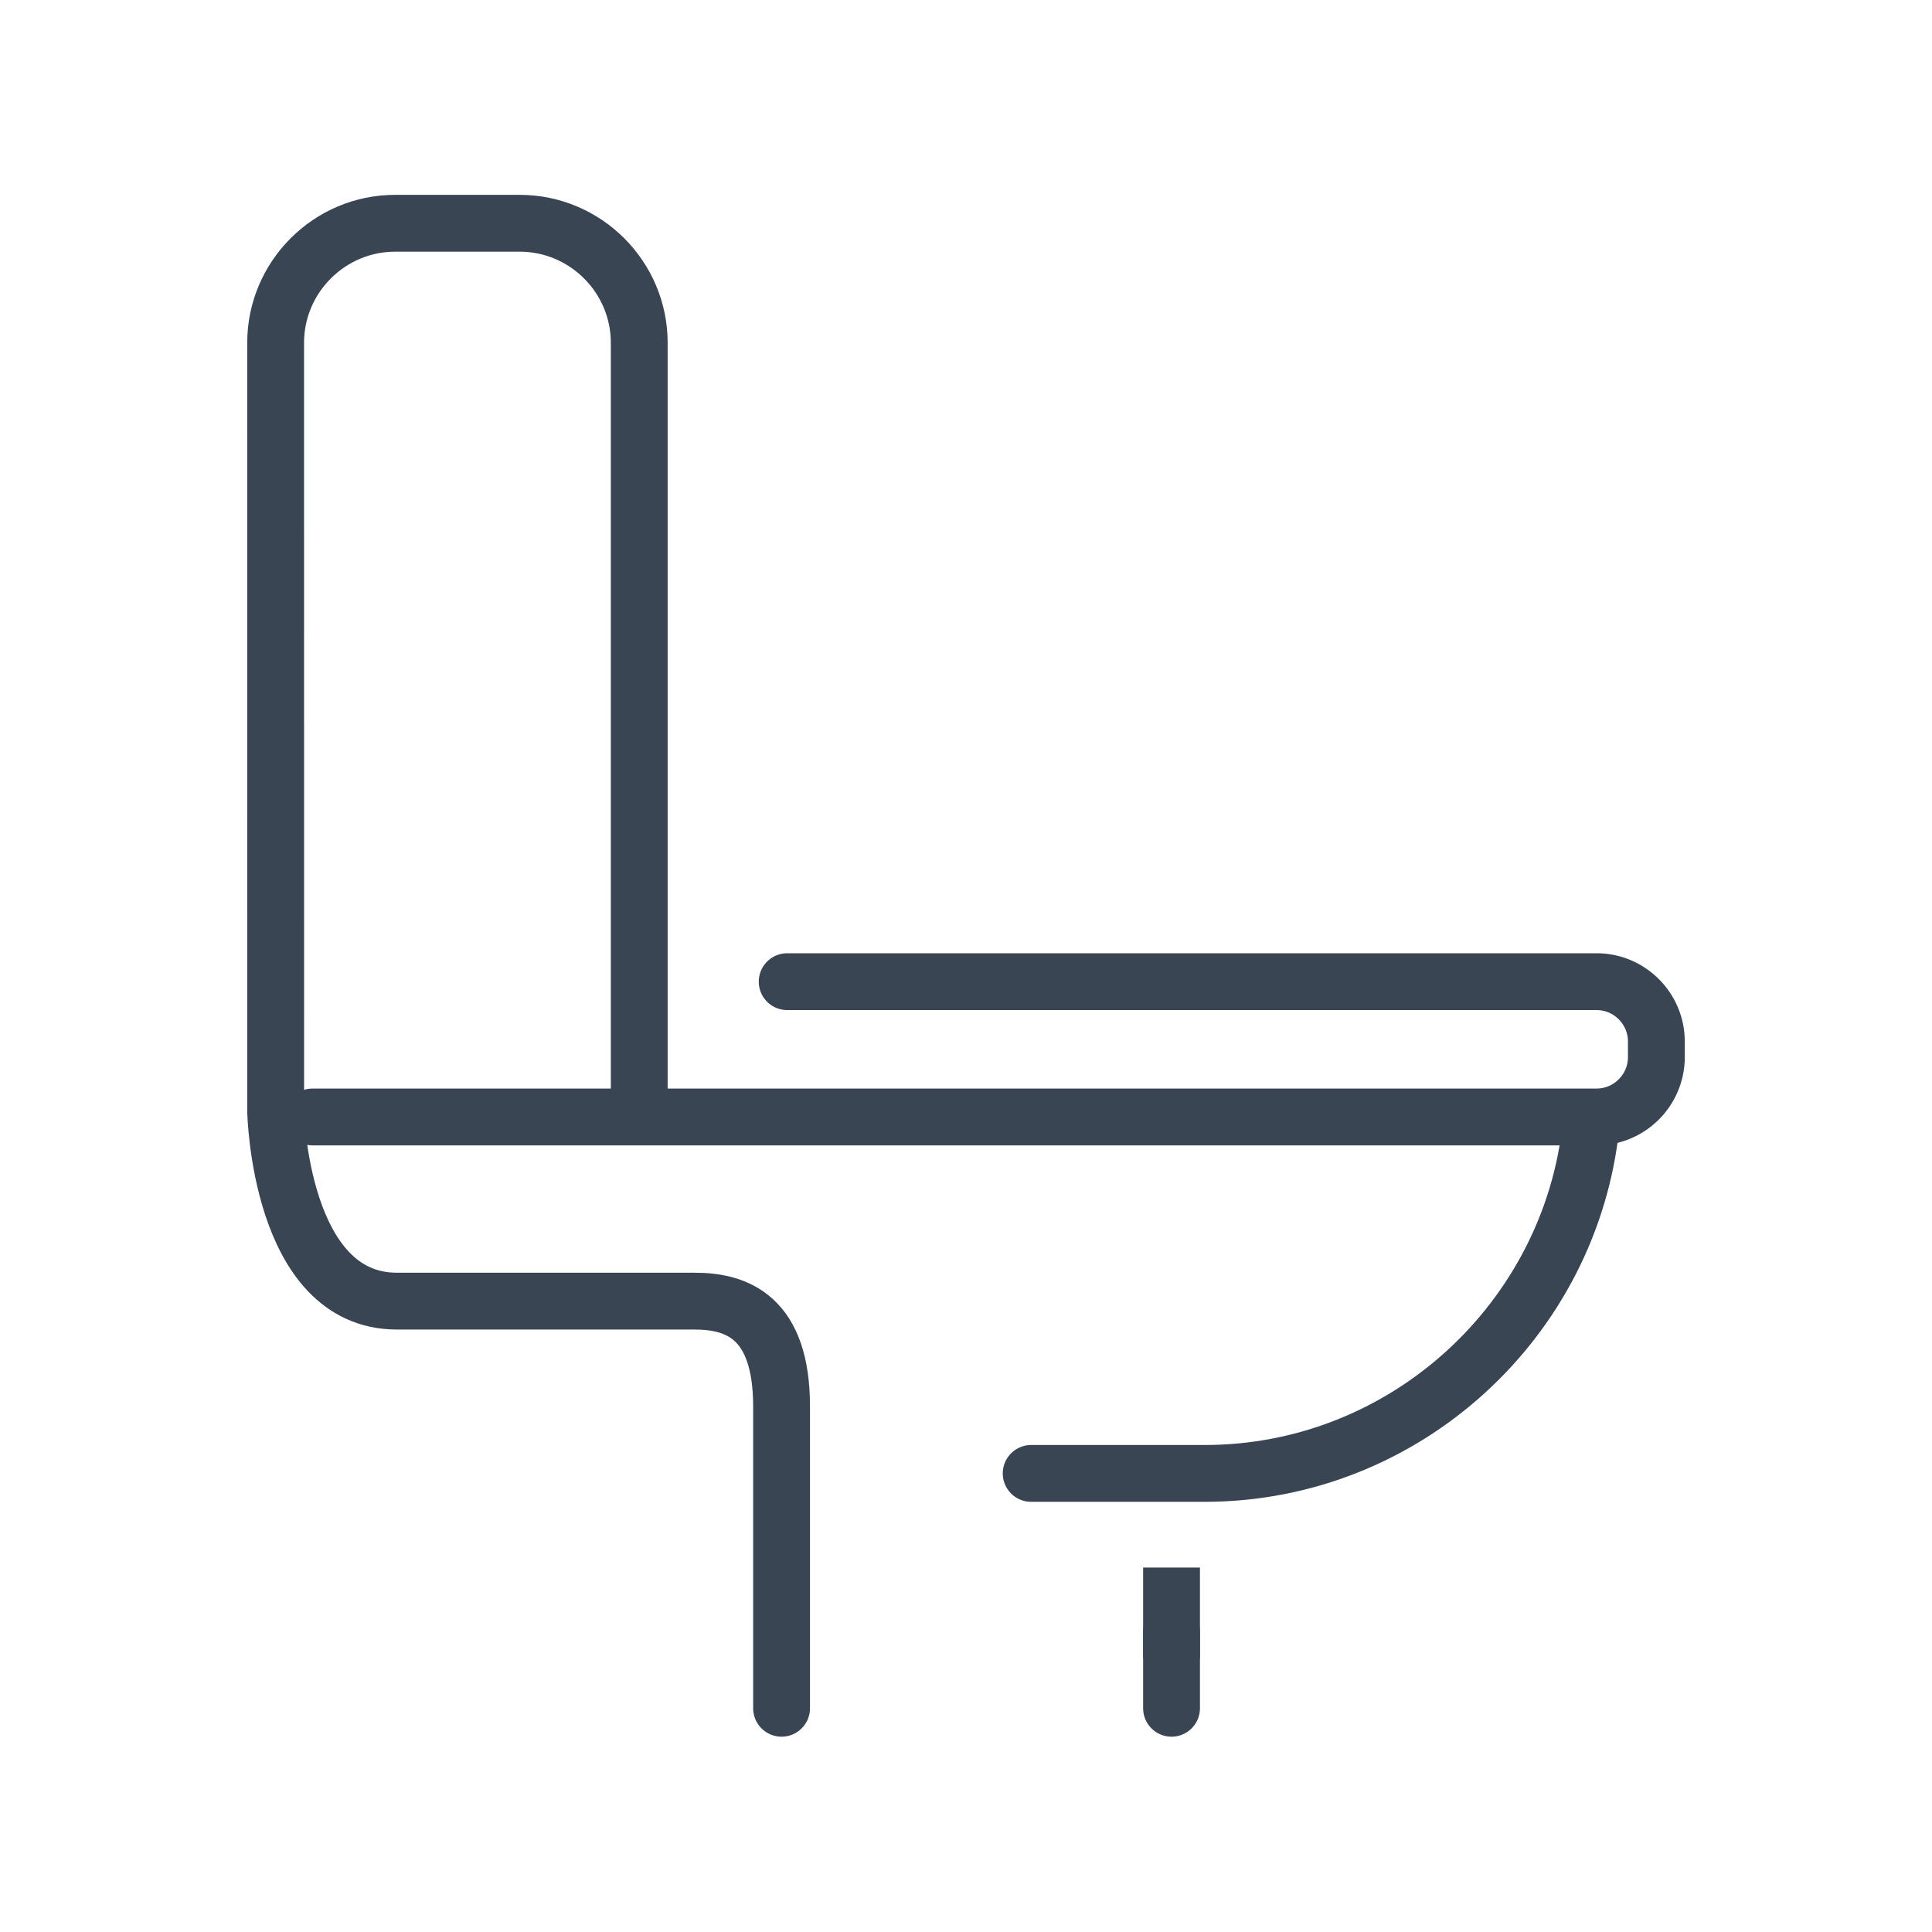
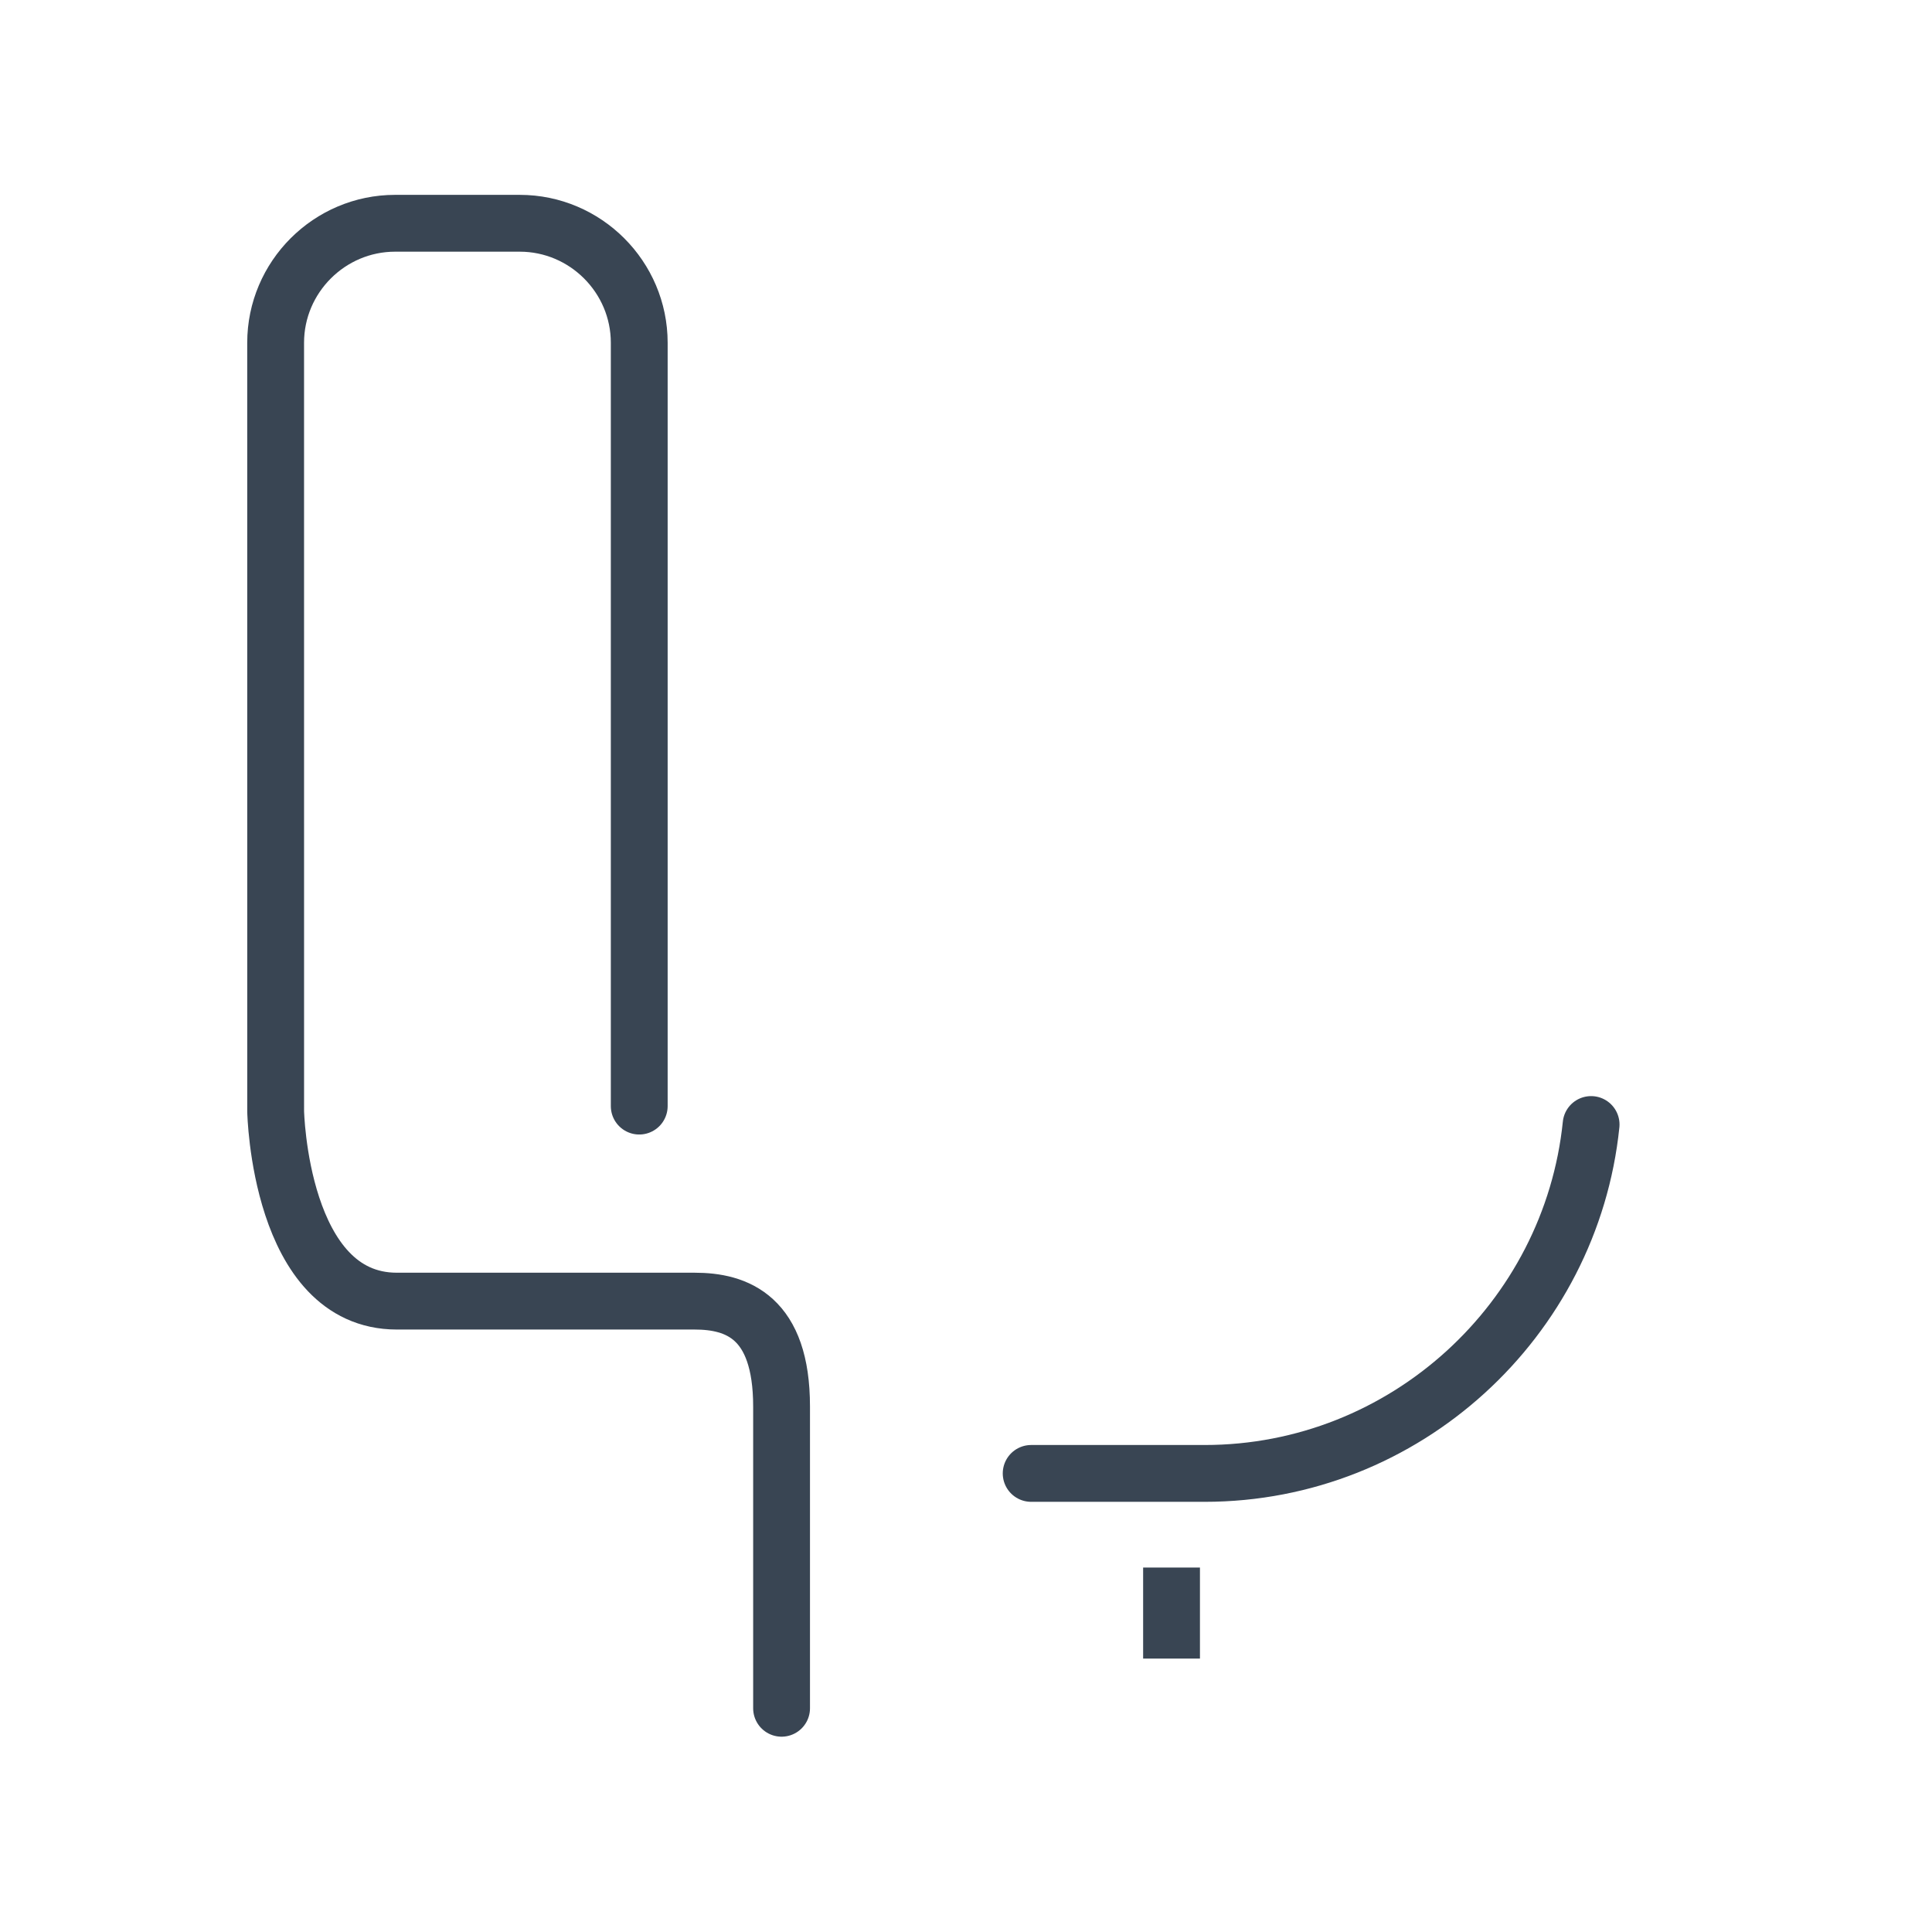
<svg xmlns="http://www.w3.org/2000/svg" enable-background="new 0 0 85 85" height="85px" id="Layer_1" version="1.1" viewBox="0 0 85 85" width="85px" xml:space="preserve">
  <g>
    <path d="   M34.386,75.157c0,0,0-8.646,0-13.276c0-3.943-1.972-4.637-3.826-4.637c-1.855,0-8.218,0-13.101,0c-5.163,0-5.331-8.35-5.331-8.35   l-0.001-33.813c0-2.893,2.365-5.258,5.257-5.258h5.483c2.893,0,5.257,2.365,5.257,5.258v33.583" fill="none" stroke="#394553" stroke-linecap="round" stroke-linejoin="round" stroke-miterlimit="10" stroke-width="2.5" />
-     <path d="   M70.324,49.129" fill="none" stroke="#394553" stroke-linecap="round" stroke-linejoin="round" stroke-miterlimit="10" stroke-width="2.5" />
-     <path d="   M13.749,49.129" fill="none" stroke="#394553" stroke-linecap="round" stroke-linejoin="round" stroke-miterlimit="10" stroke-width="2.5" />
-     <line fill="none" stroke="#394553" stroke-linecap="round" stroke-linejoin="round" stroke-miterlimit="10" stroke-width="2.5" x1="51.543" x2="51.543" y1="75.157" y2="71.803" />
    <line fill="none" stroke="#394553" stroke-linejoin="round" stroke-miterlimit="10" stroke-width="2.5" x1="51.543" x2="51.543" y1="72.97" y2="68.965" />
    <path d="   M45.367,64.824H53c8.812,0,16.121-6.76,17.002-15.35" fill="none" stroke="#394553" stroke-linecap="round" stroke-linejoin="round" stroke-miterlimit="10" stroke-width="2.5" />
    <g>
-       <path d="    M34.632,43.189h35.612c1.447,0,2.629,1.184,2.629,2.631v0.693c0,1.443-1.182,2.629-2.629,2.629H13.749" fill="none" stroke="#394553" stroke-linecap="round" stroke-linejoin="round" stroke-miterlimit="10" stroke-width="2.5" />
-     </g>
+       </g>
  </g>
</svg>